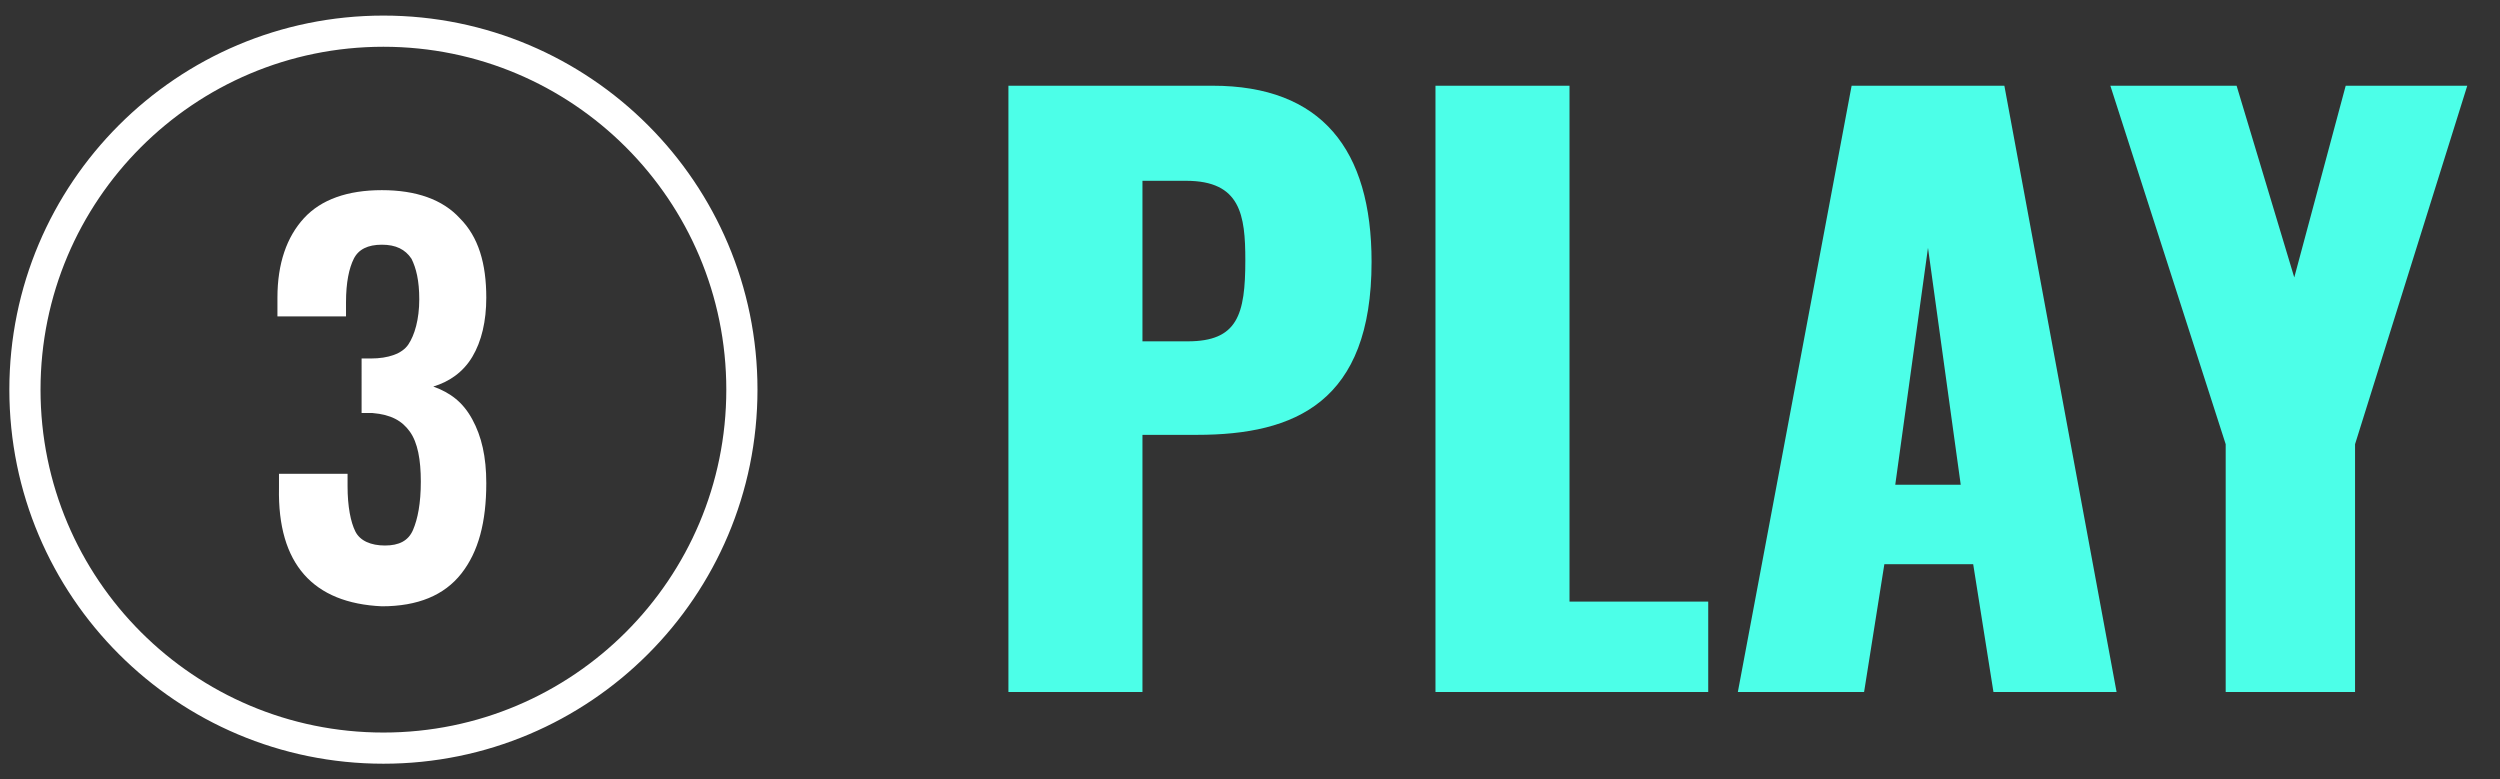
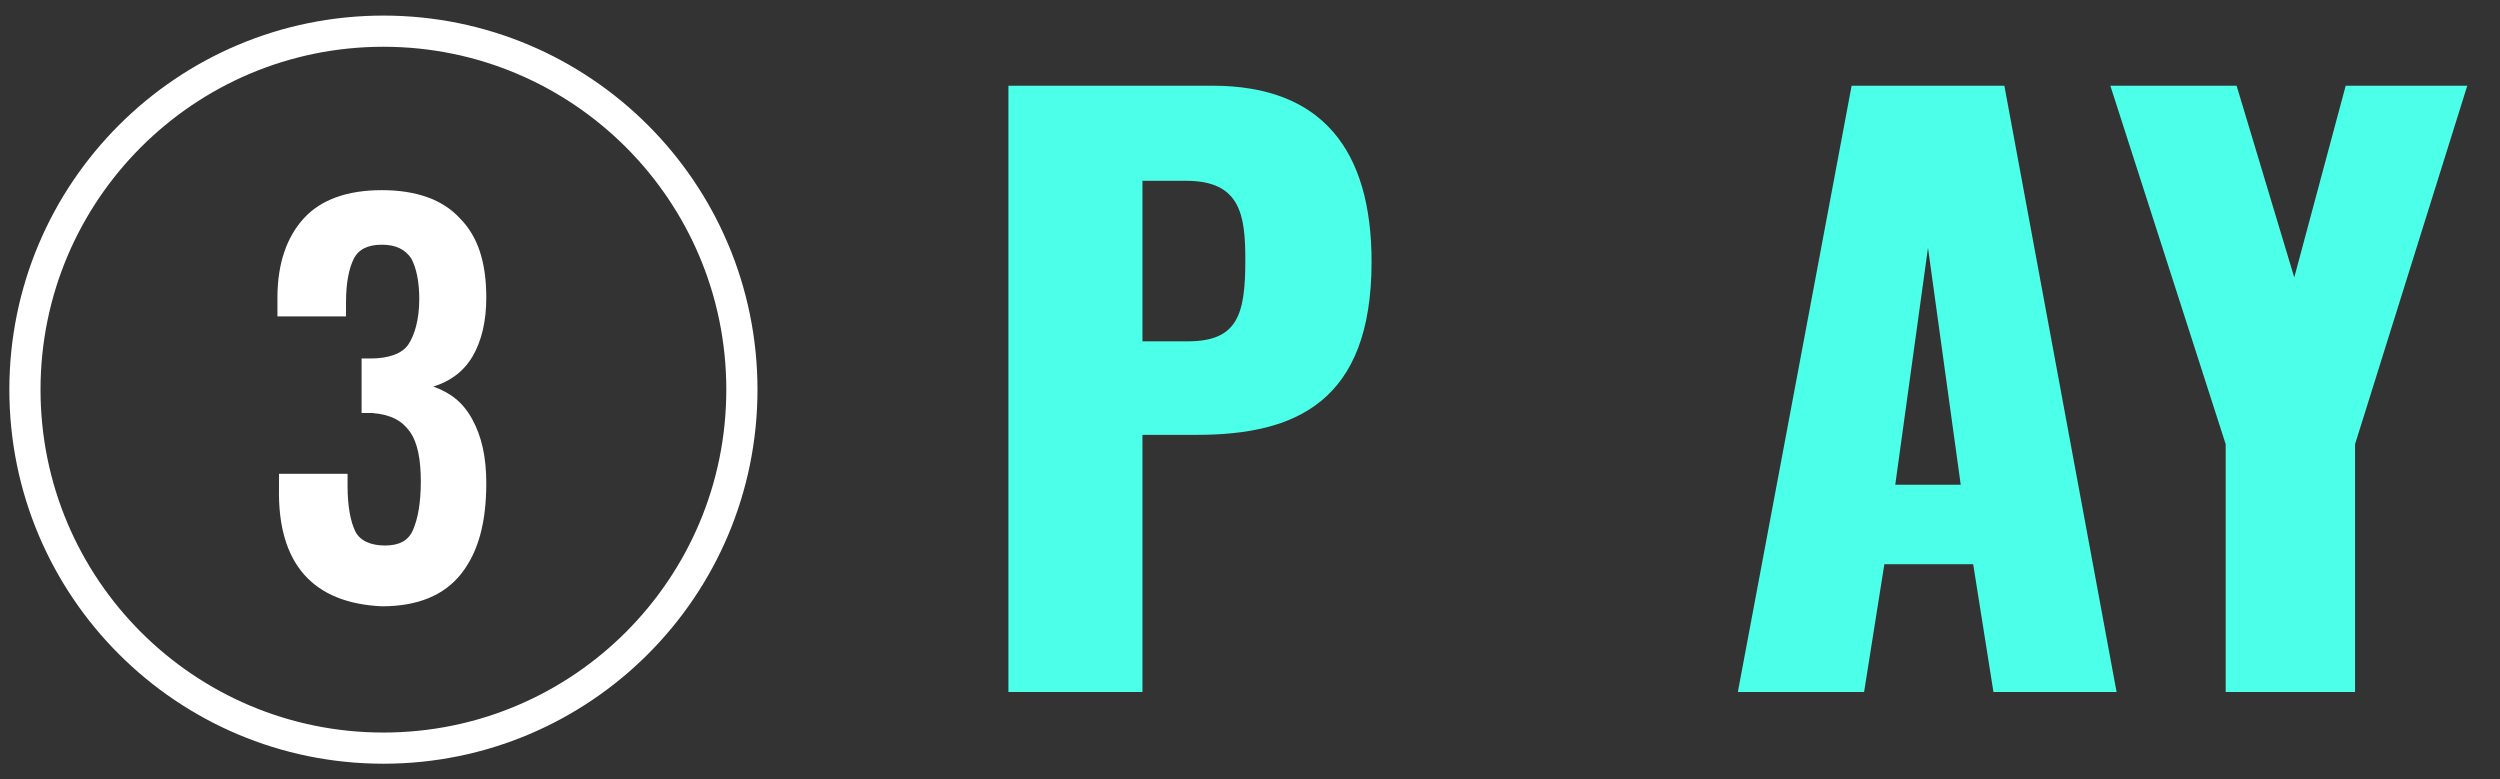
<svg xmlns="http://www.w3.org/2000/svg" version="1.1" id="Layer_1" x="0px" y="0px" viewBox="0 0 160.4 50" style="enable-background:new 0 0 160.4 50;" xml:space="preserve">
  <rect x="0" y="0" width="160.4" height="50" fill="#333333" stroke="none" />
  <style type="text/css">
	.st0{fill:none;stroke:#FFFFFF;stroke-width:2;}
	.st1{fill:#FFFFFF;}
	.st2{fill:#4CFFE8;}
</style>
  <g id="_01_Sign_up">
    <circle class="st0" cx="24.6" cy="25" r="23" />
    <path class="st1" d="M17.9,31.3v-0.9h4.4v0.8c0,1.3,0.2,2.3,0.5,2.9c0.3,0.6,1,0.9,1.9,0.9s1.5-0.3,1.8-1s0.5-1.7,0.5-3.1   s-0.2-2.5-0.7-3.2c-0.5-0.7-1.2-1.1-2.4-1.2h-0.7V23h0.6c1.1,0,2-0.3,2.4-0.9s0.7-1.6,0.7-2.9c0-1.2-0.2-2-0.5-2.6   c-0.4-0.6-1-0.9-1.9-0.9s-1.5,0.3-1.8,0.9c-0.3,0.6-0.5,1.5-0.5,2.8v0.9h-4.4v-1.2c0-2.2,0.6-3.9,1.7-5.1s2.8-1.8,5-1.8   s3.9,0.6,5,1.8c1.2,1.2,1.7,2.9,1.7,5.1c0,1.5-0.3,2.8-0.9,3.8c-0.6,1-1.5,1.6-2.5,1.9c1.1,0.4,1.9,1,2.5,2.1s0.9,2.4,0.9,4.1   c0,2.5-0.5,4.4-1.6,5.8c-1.1,1.4-2.8,2.1-5.1,2.1C20.1,38.7,17.8,36.2,17.9,31.3L17.9,31.3z" />
  </g>
  <g id="_03_Play">
    <path class="st2" d="M64.7,5.5h13.1c7,0,10.2,4.1,10.2,11.3c0,9-4.9,11.1-11.2,11.1h-3.5v16.5h-8.6V5.5z M76.2,21.9   c3.2,0,3.7-1.7,3.7-5.2c0-2.9-0.3-5.1-3.8-5.1h-2.8v10.3C73.3,21.9,76.2,21.9,76.2,21.9z" />
-     <path class="st2" d="M92.1,5.5h8.6v33.1h8.9v5.8H92.1C92.1,44.4,92.1,5.5,92.1,5.5z" />
    <path class="st2" d="M118.8,5.5h9.8l7.2,38.9h-7.9l-1.3-8.2h-5.7l-1.3,8.2h-8.1C111.5,44.4,118.8,5.5,118.8,5.5z M125.8,31.1   l-2.1-15.2l-2.1,15.2H125.8L125.8,31.1z" />
    <path class="st2" d="M142.8,28.5l-7.4-23h8.1l3.7,12.3l3.3-12.3h7.8l-7.2,23v15.9h-8.3V28.5z" />
  </g>
</svg>